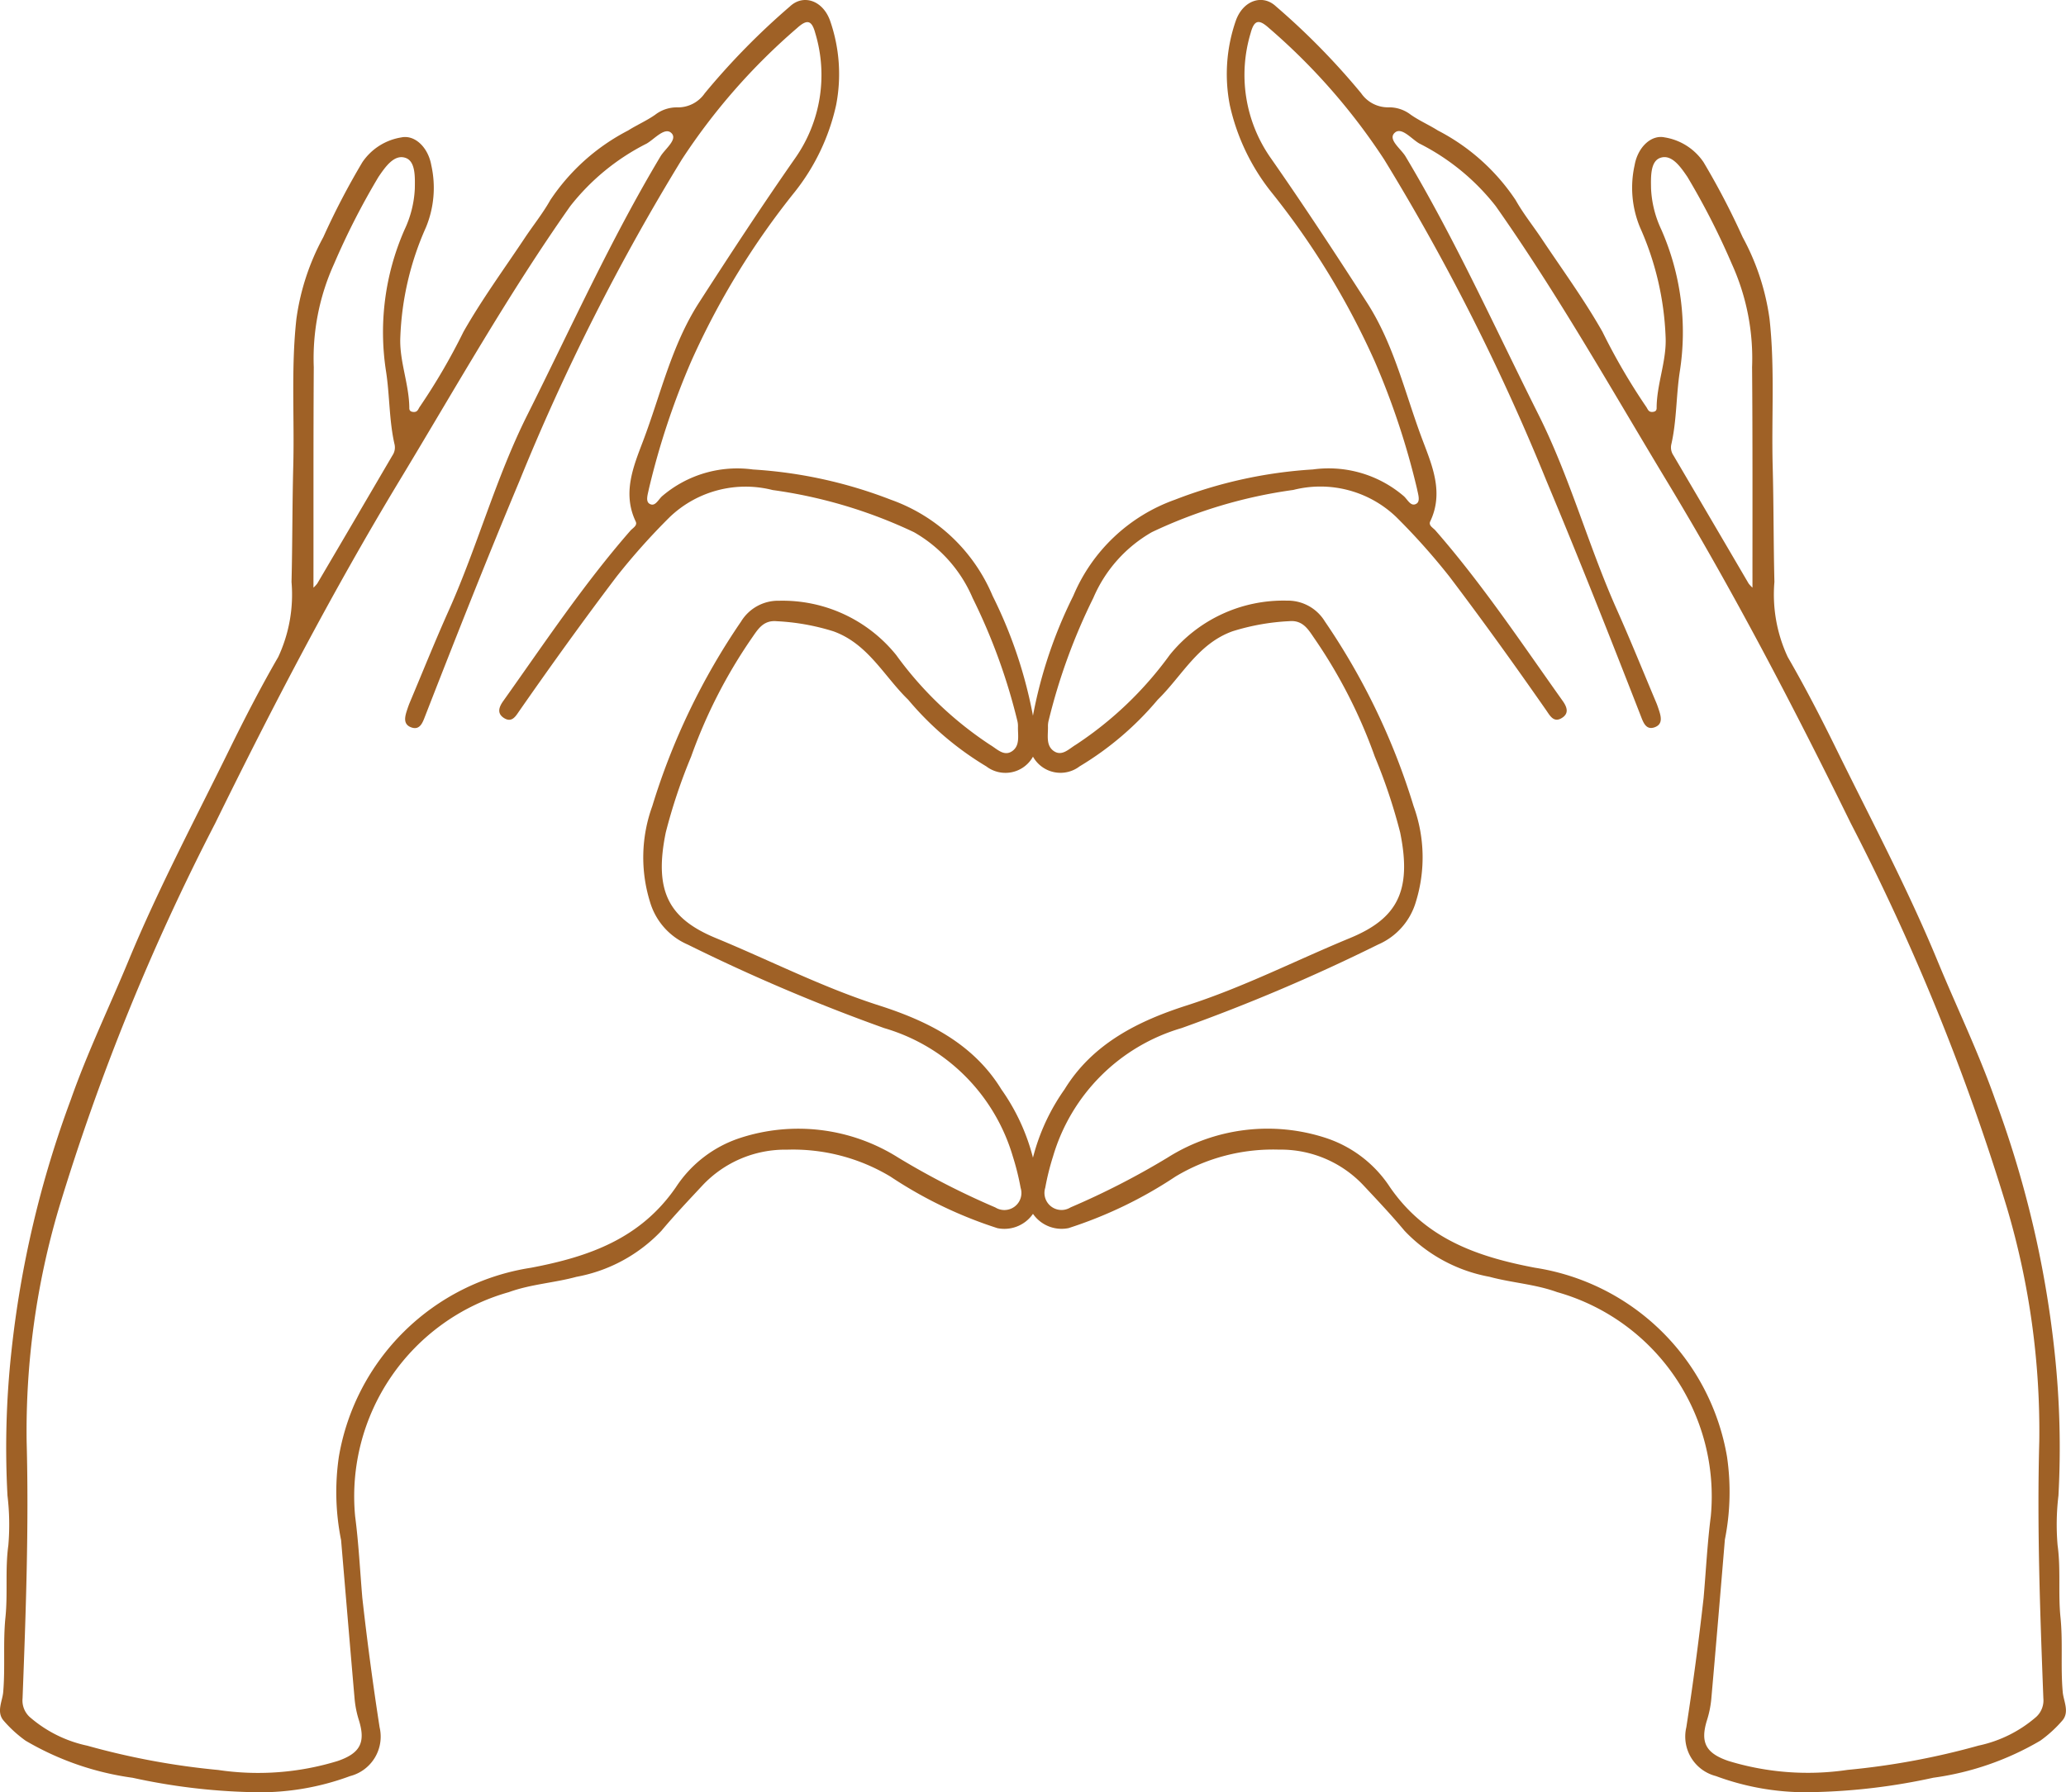
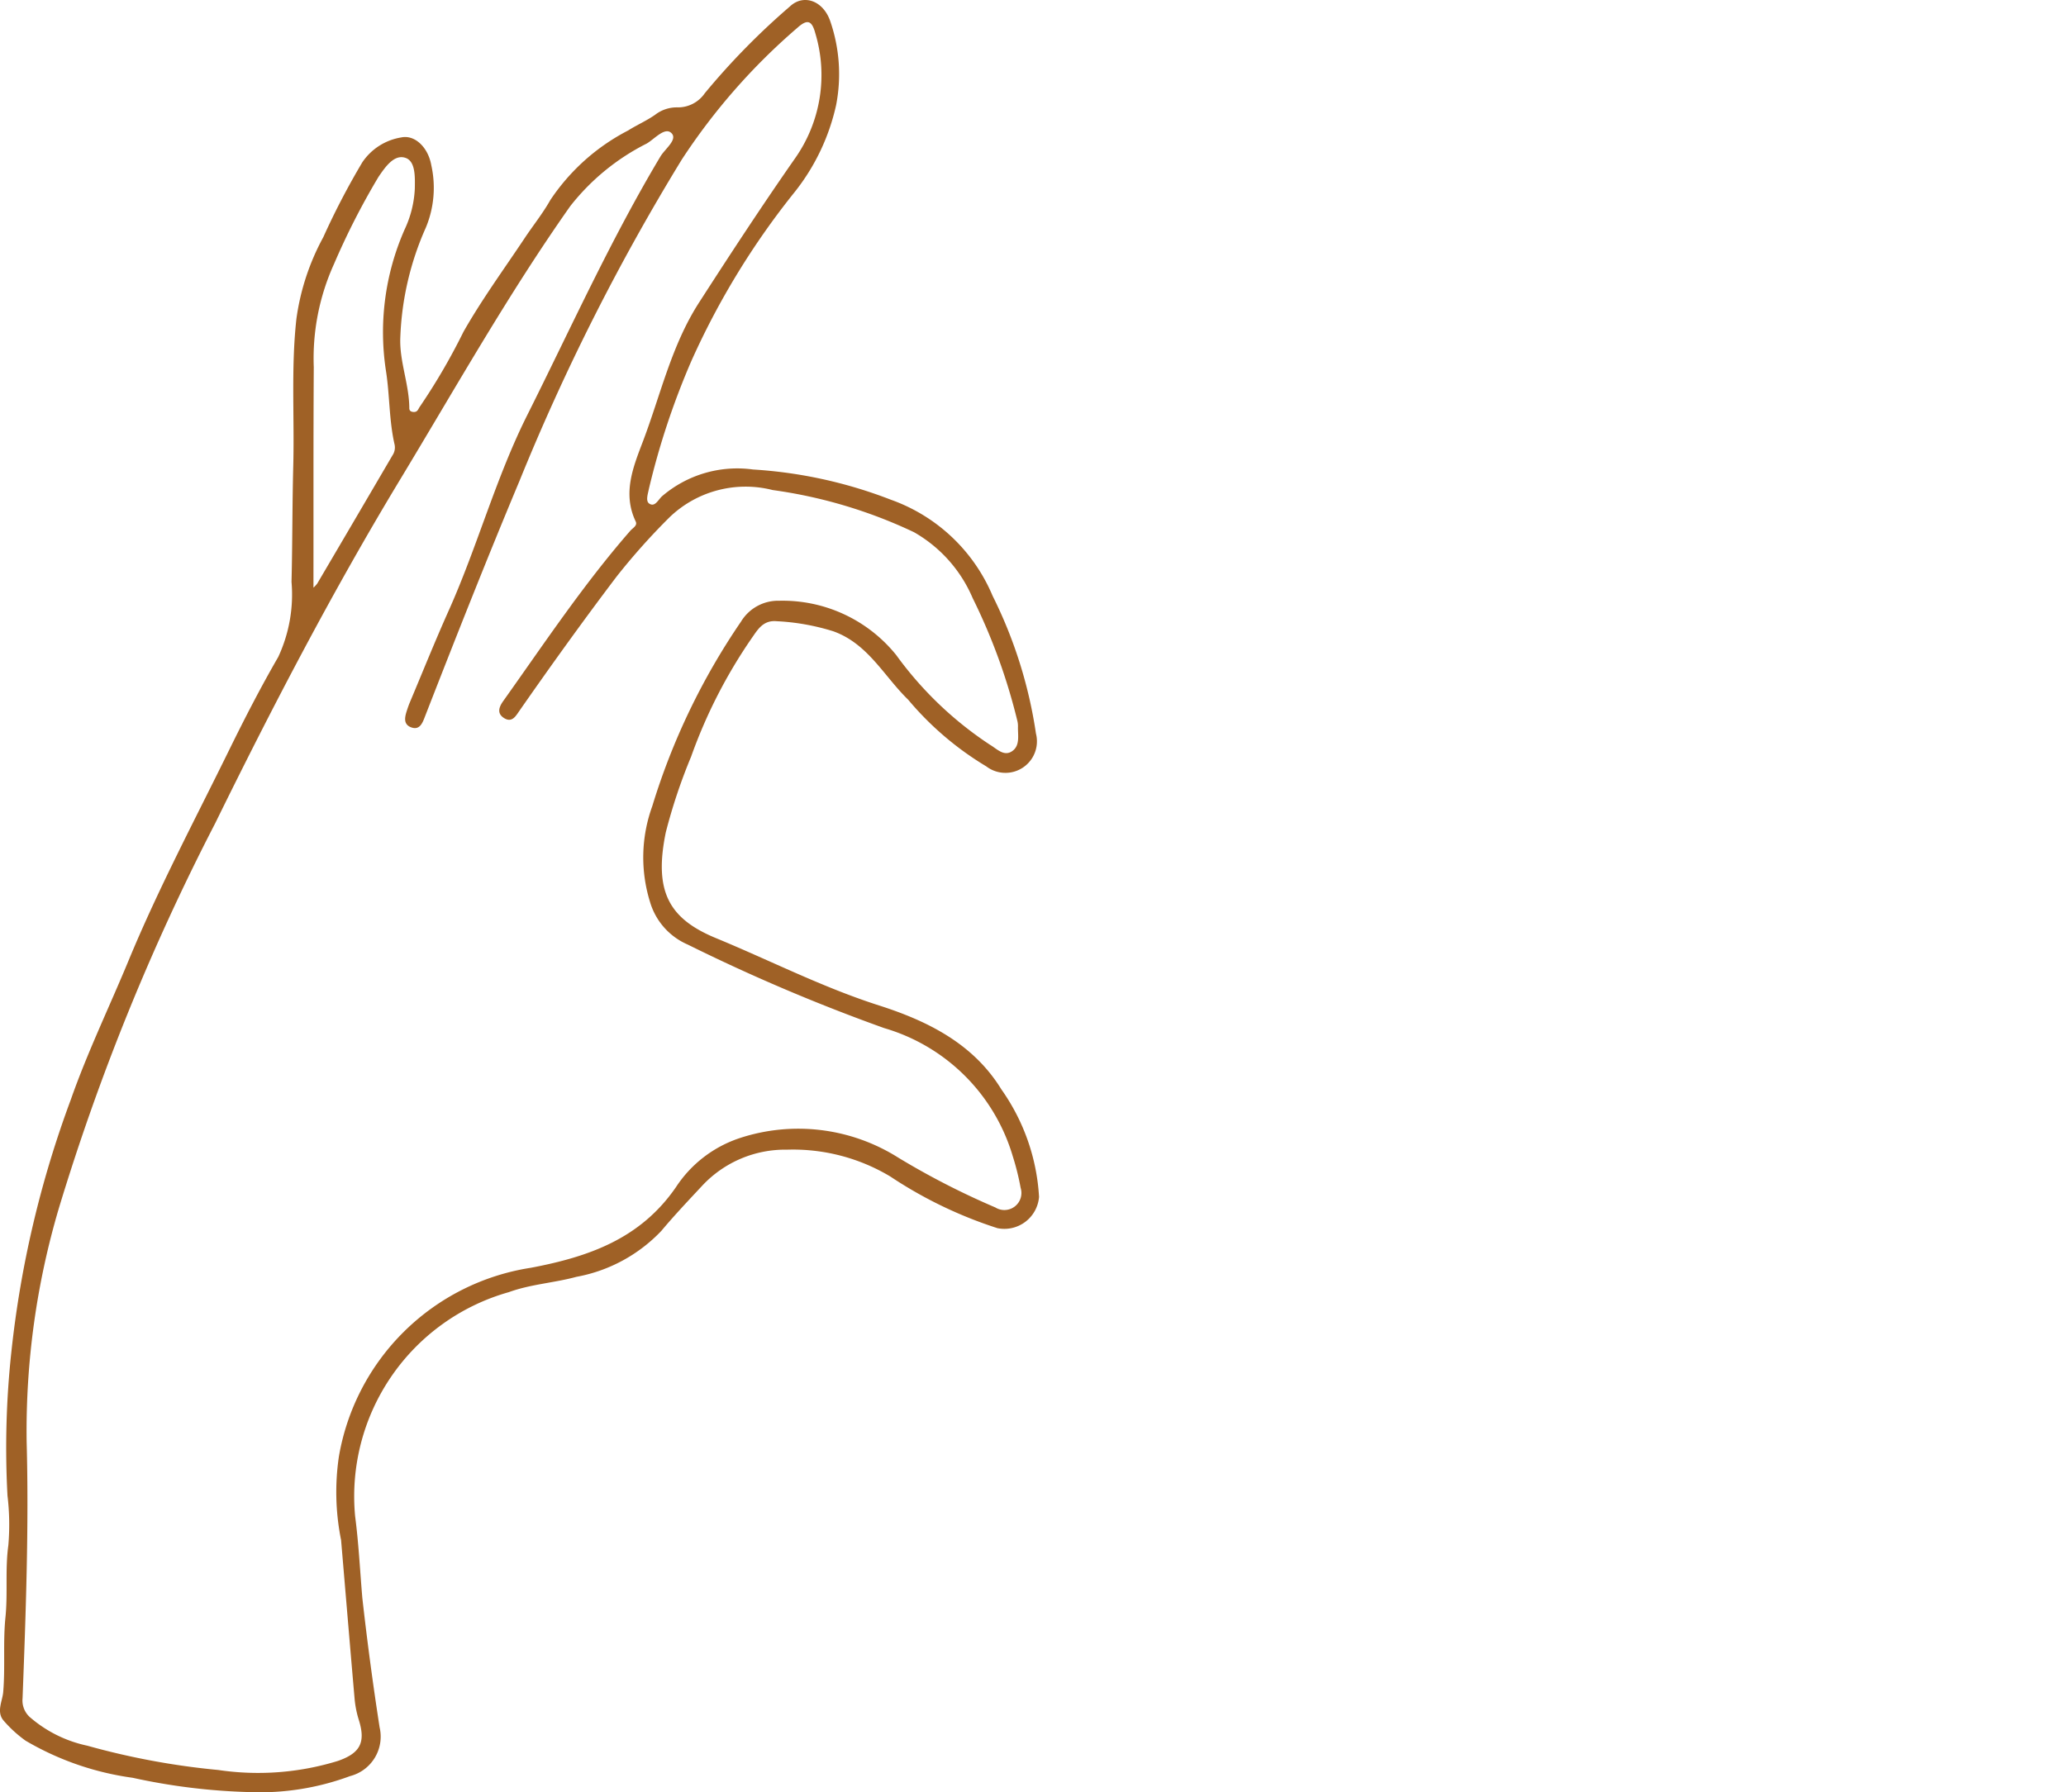
<svg xmlns="http://www.w3.org/2000/svg" id="logo" width="96.857" height="84.046" viewBox="0 0 96.857 84.046">
  <g id="Group_38681" data-name="Group 38681">
    <path id="Path_34246" data-name="Path 34246" d="M174.344,1102.127q.341,3.044.81,6.069a1.911,1.911,0,0,1-1.386,2.291,12.149,12.149,0,0,1-4.72.749,28.952,28.952,0,0,1-5.473-.671,13.5,13.5,0,0,1-5.017-1.739,5.842,5.842,0,0,1-1.031-.942c-.349-.405-.056-.915-.019-1.335.1-1.173-.013-2.346.106-3.512.114-1.121-.02-2.247.135-3.373a11.448,11.448,0,0,0-.04-2.33,41.78,41.78,0,0,1,.181-6.731,48.75,48.75,0,0,1,2.788-11.839c.781-2.226,1.815-4.363,2.718-6.547,1.4-3.379,3.113-6.6,4.722-9.882.72-1.466,1.468-2.917,2.283-4.326a6.93,6.93,0,0,0,.624-3.52c.045-1.806.034-3.618.081-5.42.061-2.306-.107-4.618.148-6.918a11.163,11.163,0,0,1,1.26-3.829,35.145,35.145,0,0,1,1.832-3.515,2.723,2.723,0,0,1,1.826-1.164c.634-.134,1.259.466,1.406,1.305a4.857,4.857,0,0,1-.252,2.915,13.827,13.827,0,0,0-1.2,5.141c-.054,1.122.417,2.207.421,3.339,0,.119.076.168.2.175.2.01.215-.146.305-.265a29.148,29.148,0,0,0,2.034-3.494c.861-1.516,1.885-2.917,2.848-4.362.4-.606.865-1.179,1.221-1.812a9.757,9.757,0,0,1,3.65-3.267c.414-.261.869-.458,1.268-.738a1.656,1.656,0,0,1,1.033-.346,1.523,1.523,0,0,0,1.292-.661,33.611,33.611,0,0,1,3.994-4.073c.625-.59,1.548-.286,1.886.683a7.611,7.611,0,0,1,.279,3.942,10.019,10.019,0,0,1-1.941,4.076,36.442,36.442,0,0,0-4.849,7.933,35.806,35.806,0,0,0-1.987,5.986c-.052.262-.166.581.024.7.256.16.4-.166.583-.343a5.414,5.414,0,0,1,4.272-1.262,21.454,21.454,0,0,1,6.465,1.418,8.121,8.121,0,0,1,4.769,4.508,21.429,21.429,0,0,1,2.032,6.456,1.477,1.477,0,0,1-2.327,1.541,14.536,14.536,0,0,1-3.664-3.128c-1.134-1.1-1.88-2.623-3.507-3.207a10.587,10.587,0,0,0-2.656-.473c-.649-.06-.9.412-1.181.809a23.877,23.877,0,0,0-2.832,5.543,25.894,25.894,0,0,0-1.187,3.55c-.571,2.779.157,4.052,2.351,4.958,2.549,1.052,5,2.311,7.65,3.159,2.26.724,4.413,1.781,5.734,3.938a9.686,9.686,0,0,1,1.764,5.039,1.632,1.632,0,0,1-1.95,1.466,20.182,20.182,0,0,1-5.017-2.419,8.87,8.87,0,0,0-4.847-1.262,5.32,5.32,0,0,0-3.974,1.686c-.652.7-1.307,1.39-1.918,2.121a7.3,7.3,0,0,1-3.981,2.156c-1.047.285-2.141.344-3.169.718a9.95,9.95,0,0,0-7.207,10.51C174.173,1099.571,174.236,1100.852,174.344,1102.127Zm-1-2.73a11.426,11.426,0,0,1-.1-3.885,10.8,10.8,0,0,1,9-8.862c2.728-.517,5.137-1.365,6.8-3.776a5.718,5.718,0,0,1,2.994-2.306,8.78,8.78,0,0,1,7.431.916,36.51,36.51,0,0,0,4.551,2.336.8.8,0,0,0,1.187-.918,12.027,12.027,0,0,0-.368-1.479,8.878,8.878,0,0,0-6.026-6.012,86.3,86.3,0,0,1-9.211-3.917,3.14,3.14,0,0,1-1.77-2,7.039,7.039,0,0,1,.106-4.492,31.7,31.7,0,0,1,4.161-8.655,2.033,2.033,0,0,1,1.79-.977,6.84,6.84,0,0,1,5.483,2.544,16.908,16.908,0,0,0,4.412,4.219c.309.181.646.562,1.034.284.372-.266.253-.745.264-1.147a1.042,1.042,0,0,0-.037-.3,27.7,27.7,0,0,0-2.089-5.728,6.473,6.473,0,0,0-2.748-3.086,22.643,22.643,0,0,0-6.627-1.977,5.145,5.145,0,0,0-4.82,1.263,30.966,30.966,0,0,0-2.5,2.8c-1.561,2.061-3.069,4.16-4.546,6.281-.172.246-.348.584-.724.35-.341-.212-.248-.507-.046-.792,1.928-2.71,3.772-5.483,5.965-7.995.113-.13.344-.237.25-.434-.633-1.329-.106-2.581.346-3.772.828-2.183,1.332-4.489,2.629-6.5,1.469-2.28,2.952-4.545,4.506-6.77a6.785,6.785,0,0,0,.939-5.854c-.171-.64-.4-.648-.854-.241a29.265,29.265,0,0,0-5.4,6.159,103.03,103.03,0,0,0-7.619,15.09c-1.522,3.634-2.974,7.31-4.407,10.987-.121.311-.244.714-.67.554-.405-.152-.28-.539-.171-.863.033-.1.066-.193.105-.287.613-1.455,1.2-2.92,1.847-4.362,1.339-3,2.192-6.189,3.672-9.141,2.035-4.061,3.9-8.207,6.236-12.113.216-.361.825-.8.516-1.1s-.788.277-1.161.493a10.607,10.607,0,0,0-3.583,2.936c-2.906,4.123-5.375,8.517-7.979,12.826-3.158,5.225-5.978,10.637-8.668,16.117a106.514,106.514,0,0,0-7.324,18.038,36.811,36.811,0,0,0-1.513,10.951c.108,4.018-.038,8.026-.191,12.036a1.052,1.052,0,0,0,.33.875,6.009,6.009,0,0,0,2.707,1.35,34.9,34.9,0,0,0,6.14,1.139,12.7,12.7,0,0,0,5.6-.423c1.049-.362,1.315-.865.992-1.908a4.729,4.729,0,0,1-.2-.975C173.767,1104.393,173.559,1101.895,173.347,1099.4Zm-1.293-44.639a1.456,1.456,0,0,0,.18-.194q1.765-3,3.526-6.01a.662.662,0,0,0,.1-.509c-.26-1.126-.225-2.288-.4-3.425a11.947,11.947,0,0,1,.868-6.655,5.03,5.03,0,0,0,.48-1.912c.009-.546.039-1.284-.431-1.449-.534-.188-.952.421-1.273.892a34.413,34.413,0,0,0-2.085,4.085,10.708,10.708,0,0,0-.948,4.83C172.047,1047.831,172.058,1051.252,172.053,1054.758Z" transform="translate(-157.358 -1027.199)" fill="#9f6126" />
  </g>
  <g id="Group_38682" data-name="Group 38682" transform="translate(48.143)">
-     <path id="Path_34247" data-name="Path 34247" d="M360.214,1098.3a9.95,9.95,0,0,0-7.207-10.51c-1.028-.374-2.122-.434-3.169-.718a7.3,7.3,0,0,1-3.981-2.156c-.61-.731-1.266-1.426-1.917-2.121a5.321,5.321,0,0,0-3.974-1.686,8.869,8.869,0,0,0-4.847,1.262,20.193,20.193,0,0,1-5.017,2.419,1.632,1.632,0,0,1-1.951-1.466,9.686,9.686,0,0,1,1.764-5.039c1.321-2.157,3.473-3.214,5.733-3.938,2.645-.848,5.1-2.107,7.65-3.159,2.194-.906,2.921-2.179,2.351-4.958a25.893,25.893,0,0,0-1.187-3.55,23.887,23.887,0,0,0-2.832-5.543c-.276-.4-.532-.87-1.18-.809a10.587,10.587,0,0,0-2.656.473c-1.627.583-2.373,2.1-3.507,3.207a14.536,14.536,0,0,1-3.664,3.128,1.477,1.477,0,0,1-2.327-1.541,21.437,21.437,0,0,1,2.031-6.456,8.122,8.122,0,0,1,4.768-4.508,21.457,21.457,0,0,1,6.465-1.418,5.414,5.414,0,0,1,4.272,1.262c.184.177.328.5.584.343.19-.119.075-.438.024-.7a35.783,35.783,0,0,0-1.987-5.986,36.45,36.45,0,0,0-4.849-7.933,10.015,10.015,0,0,1-1.941-4.076,7.608,7.608,0,0,1,.279-3.942c.338-.97,1.261-1.273,1.886-.683a33.589,33.589,0,0,1,3.994,4.073,1.523,1.523,0,0,0,1.292.661,1.656,1.656,0,0,1,1.033.346c.4.28.855.477,1.268.738a9.757,9.757,0,0,1,3.65,3.267c.356.633.817,1.206,1.221,1.812.963,1.444,1.988,2.845,2.848,4.362a29.15,29.15,0,0,0,2.034,3.494c.091.118.107.275.306.265.122-.006.2-.056.2-.175,0-1.132.474-2.216.421-3.339a13.834,13.834,0,0,0-1.2-5.141,4.857,4.857,0,0,1-.253-2.915c.147-.839.772-1.439,1.406-1.305a2.723,2.723,0,0,1,1.826,1.164,35.205,35.205,0,0,1,1.833,3.515,11.169,11.169,0,0,1,1.26,3.829c.255,2.3.087,4.612.148,6.918.048,1.8.037,3.615.081,5.42a6.933,6.933,0,0,0,.624,3.52c.815,1.409,1.564,2.86,2.283,4.326,1.609,3.278,3.324,6.5,4.722,9.882.9,2.184,1.937,4.321,2.719,6.547a49.455,49.455,0,0,1,1.931,6.567,48.873,48.873,0,0,1,.856,5.272,41.782,41.782,0,0,1,.181,6.731,11.429,11.429,0,0,0-.04,2.33c.155,1.126.021,2.252.135,3.373.119,1.166,0,2.339.106,3.512.037.42.33.93-.019,1.335a5.856,5.856,0,0,1-1.031.942,13.494,13.494,0,0,1-5.017,1.739,28.955,28.955,0,0,1-5.473.671,12.148,12.148,0,0,1-4.72-.749,1.911,1.911,0,0,1-1.386-2.291q.468-3.027.81-6.069C359.988,1100.852,360.051,1099.571,360.214,1098.3Zm.021,8.589a4.709,4.709,0,0,1-.2.975c-.324,1.042-.057,1.546.992,1.908a12.7,12.7,0,0,0,5.6.423,34.9,34.9,0,0,0,6.14-1.139,6.008,6.008,0,0,0,2.707-1.35,1.051,1.051,0,0,0,.33-.875c-.153-4.01-.3-8.018-.191-12.036a36.81,36.81,0,0,0-1.513-10.951,106.542,106.542,0,0,0-7.323-18.038c-2.691-5.479-5.51-10.892-8.668-16.117-2.6-4.309-5.074-8.7-7.979-12.826a10.611,10.611,0,0,0-3.583-2.936c-.373-.216-.844-.805-1.161-.493s.3.739.516,1.1c2.336,3.906,4.2,8.052,6.236,12.113,1.48,2.953,2.333,6.141,3.672,9.141.644,1.442,1.234,2.907,1.847,4.362.04.094.073.191.105.287.109.324.234.71-.171.863-.426.16-.548-.243-.67-.554-1.433-3.677-2.885-7.353-4.407-10.987a103,103,0,0,0-7.619-15.09,29.25,29.25,0,0,0-5.4-6.159c-.455-.407-.683-.4-.854.241a6.783,6.783,0,0,0,.939,5.854c1.554,2.225,3.038,4.489,4.506,6.77,1.3,2.013,1.8,4.318,2.629,6.5.452,1.191.979,2.443.346,3.772-.094.2.137.3.25.434,2.193,2.512,4.037,5.285,5.965,7.995.2.285.3.58-.046.792-.376.234-.552-.1-.724-.35-1.478-2.121-2.985-4.22-4.546-6.281a30.967,30.967,0,0,0-2.5-2.8,5.144,5.144,0,0,0-4.819-1.263,22.638,22.638,0,0,0-6.627,1.977,6.472,6.472,0,0,0-2.748,3.086,27.7,27.7,0,0,0-2.089,5.728,1.041,1.041,0,0,0-.038.3c.011.4-.107.881.264,1.147.388.278.724-.1,1.034-.284a16.916,16.916,0,0,0,4.412-4.219,6.84,6.84,0,0,1,5.483-2.544,2.033,2.033,0,0,1,1.79.977A31.694,31.694,0,0,1,346.28,1065a7.039,7.039,0,0,1,.106,4.492,3.139,3.139,0,0,1-1.77,2,86.251,86.251,0,0,1-9.211,3.917,8.877,8.877,0,0,0-6.026,6.012,11.982,11.982,0,0,0-.368,1.479.8.8,0,0,0,1.187.918,36.5,36.5,0,0,0,4.551-2.336,8.78,8.78,0,0,1,7.431-.916,5.718,5.718,0,0,1,2.994,2.306c1.664,2.411,4.073,3.259,6.8,3.776a10.8,10.8,0,0,1,9,8.862,11.433,11.433,0,0,1-.1,3.885C360.665,1101.895,360.457,1104.393,360.235,1106.891Zm1.914-62.48a10.708,10.708,0,0,0-.948-4.83,34.4,34.4,0,0,0-2.084-4.085c-.321-.471-.739-1.08-1.273-.892-.47.166-.44.9-.431,1.449a5.03,5.03,0,0,0,.48,1.912,11.945,11.945,0,0,1,.868,6.655c-.176,1.136-.141,2.3-.4,3.425a.662.662,0,0,0,.1.509q1.764,3,3.526,6.01a1.44,1.44,0,0,0,.18.194C362.166,1051.252,362.177,1047.831,362.149,1044.411Z" transform="translate(-328.152 -1027.199)" fill="#9f6126" />
-   </g>
+     </g>
</svg>